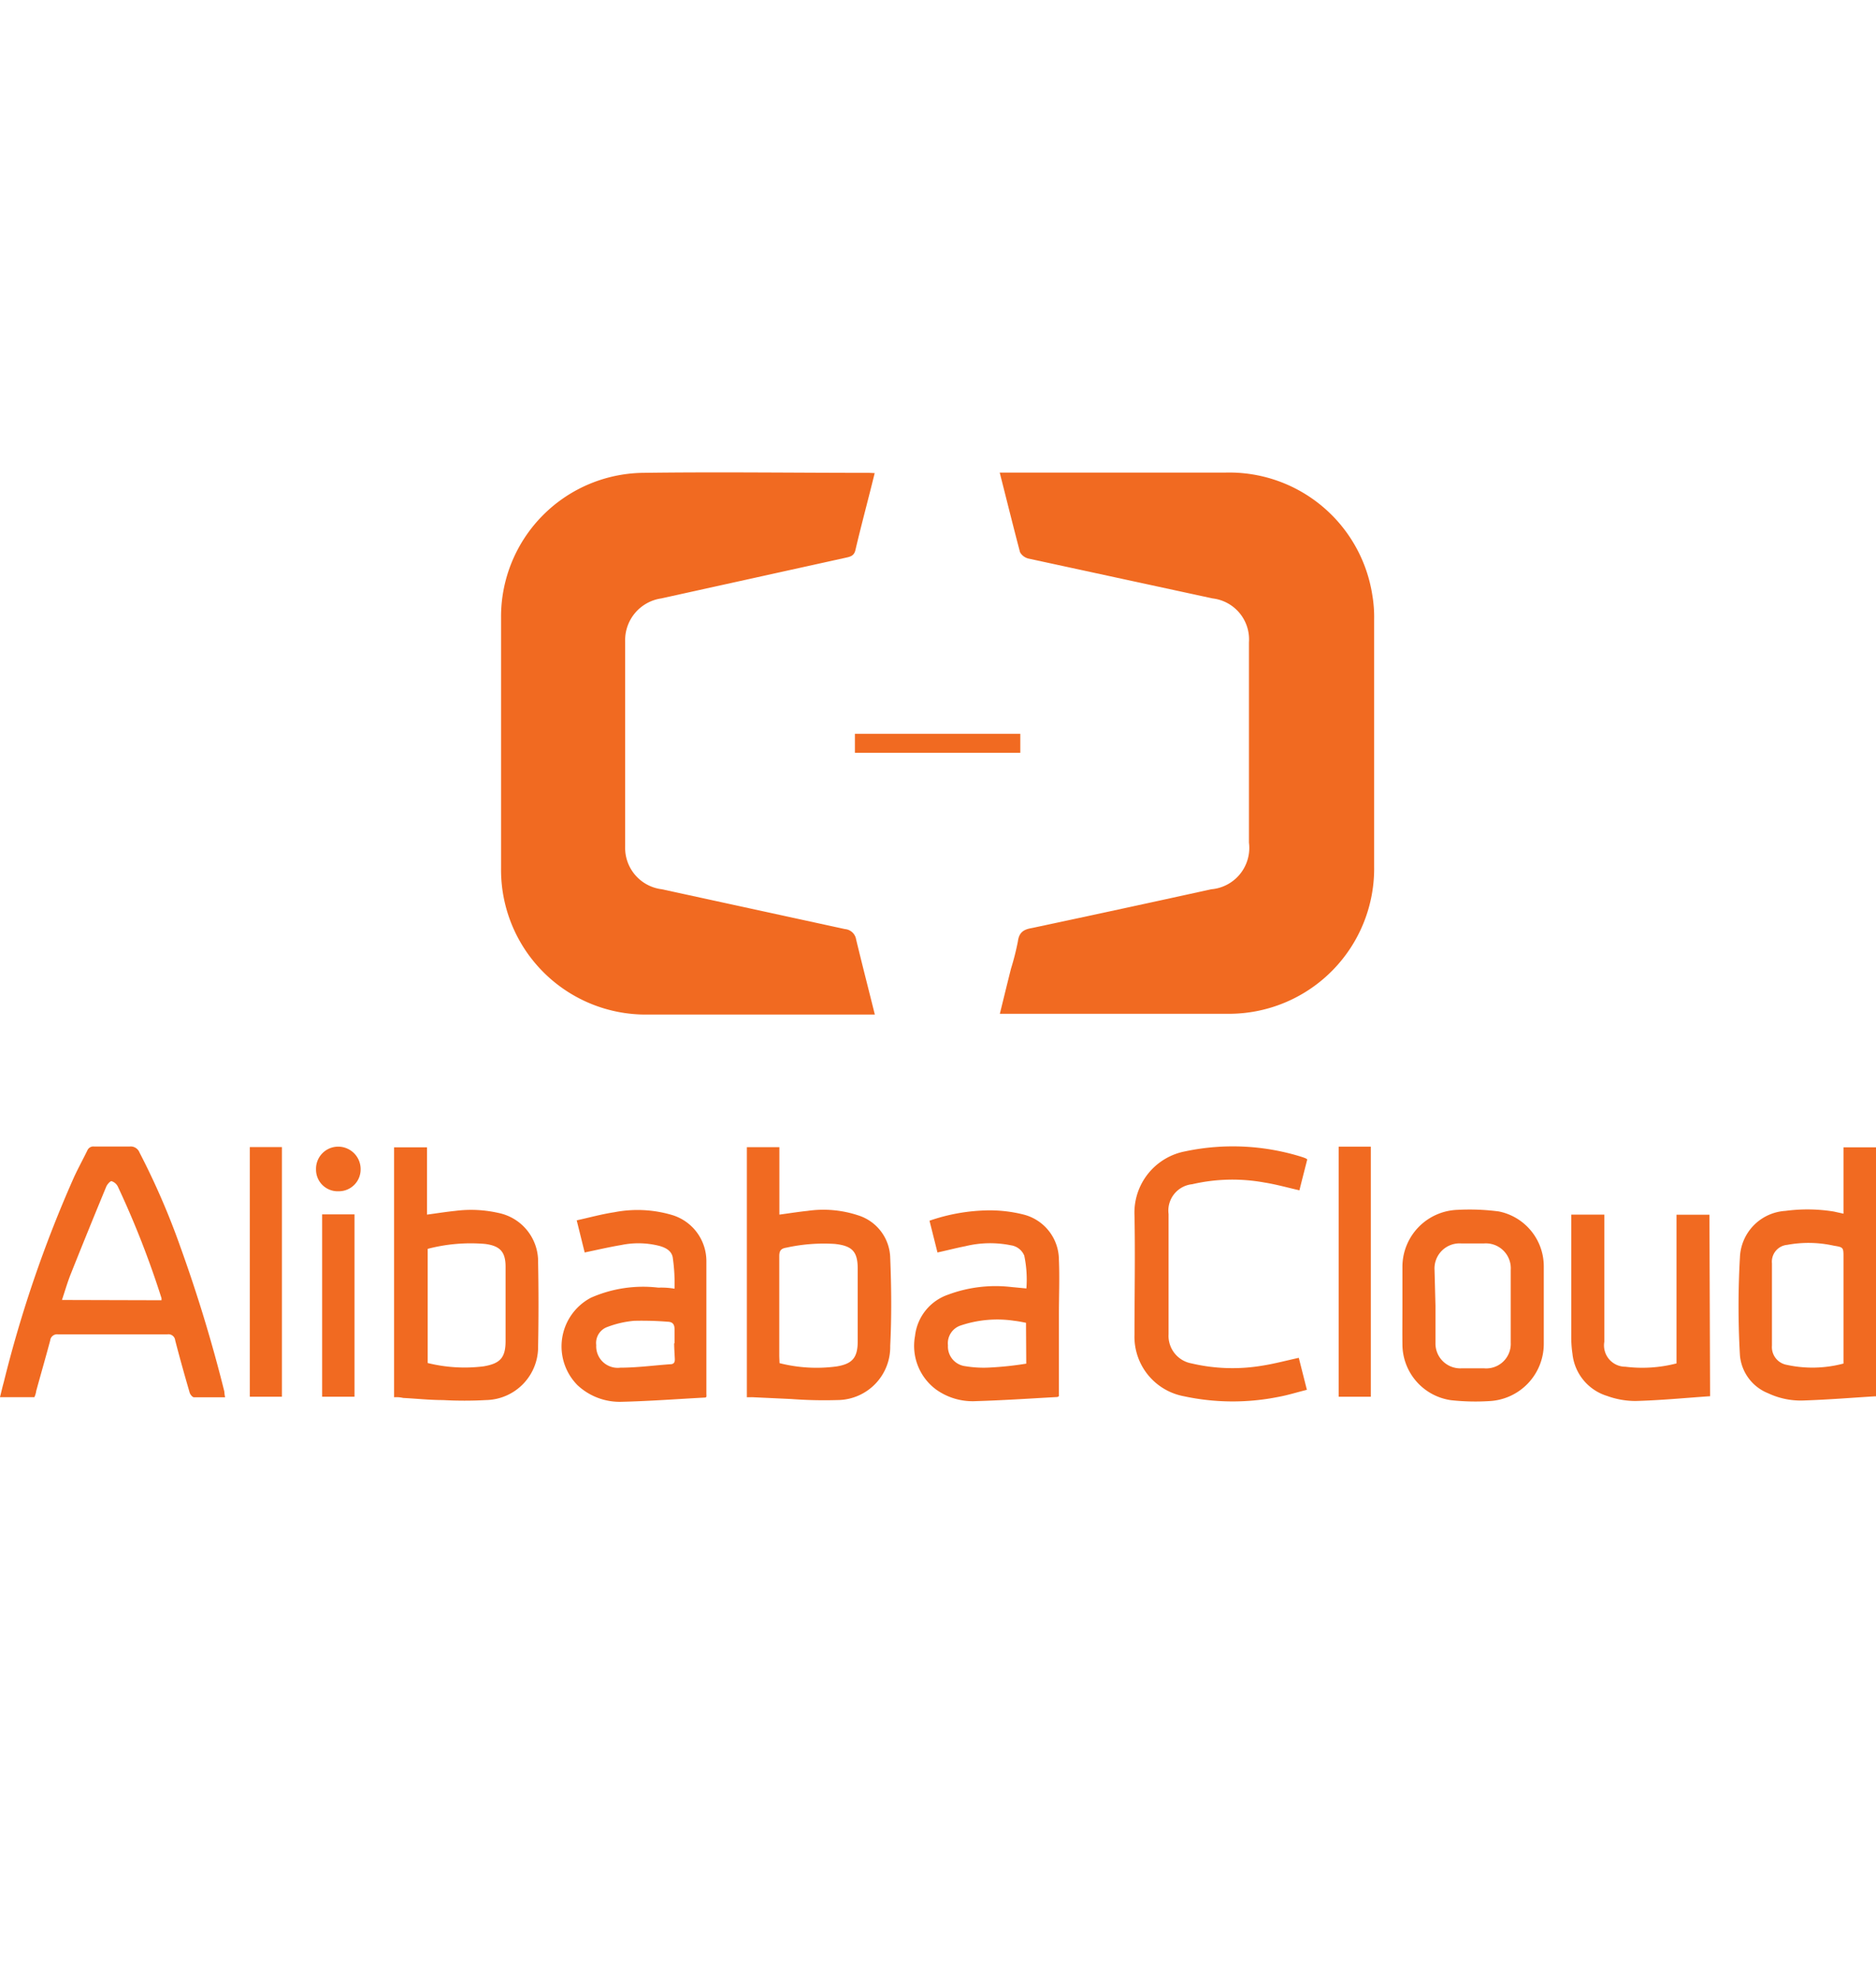
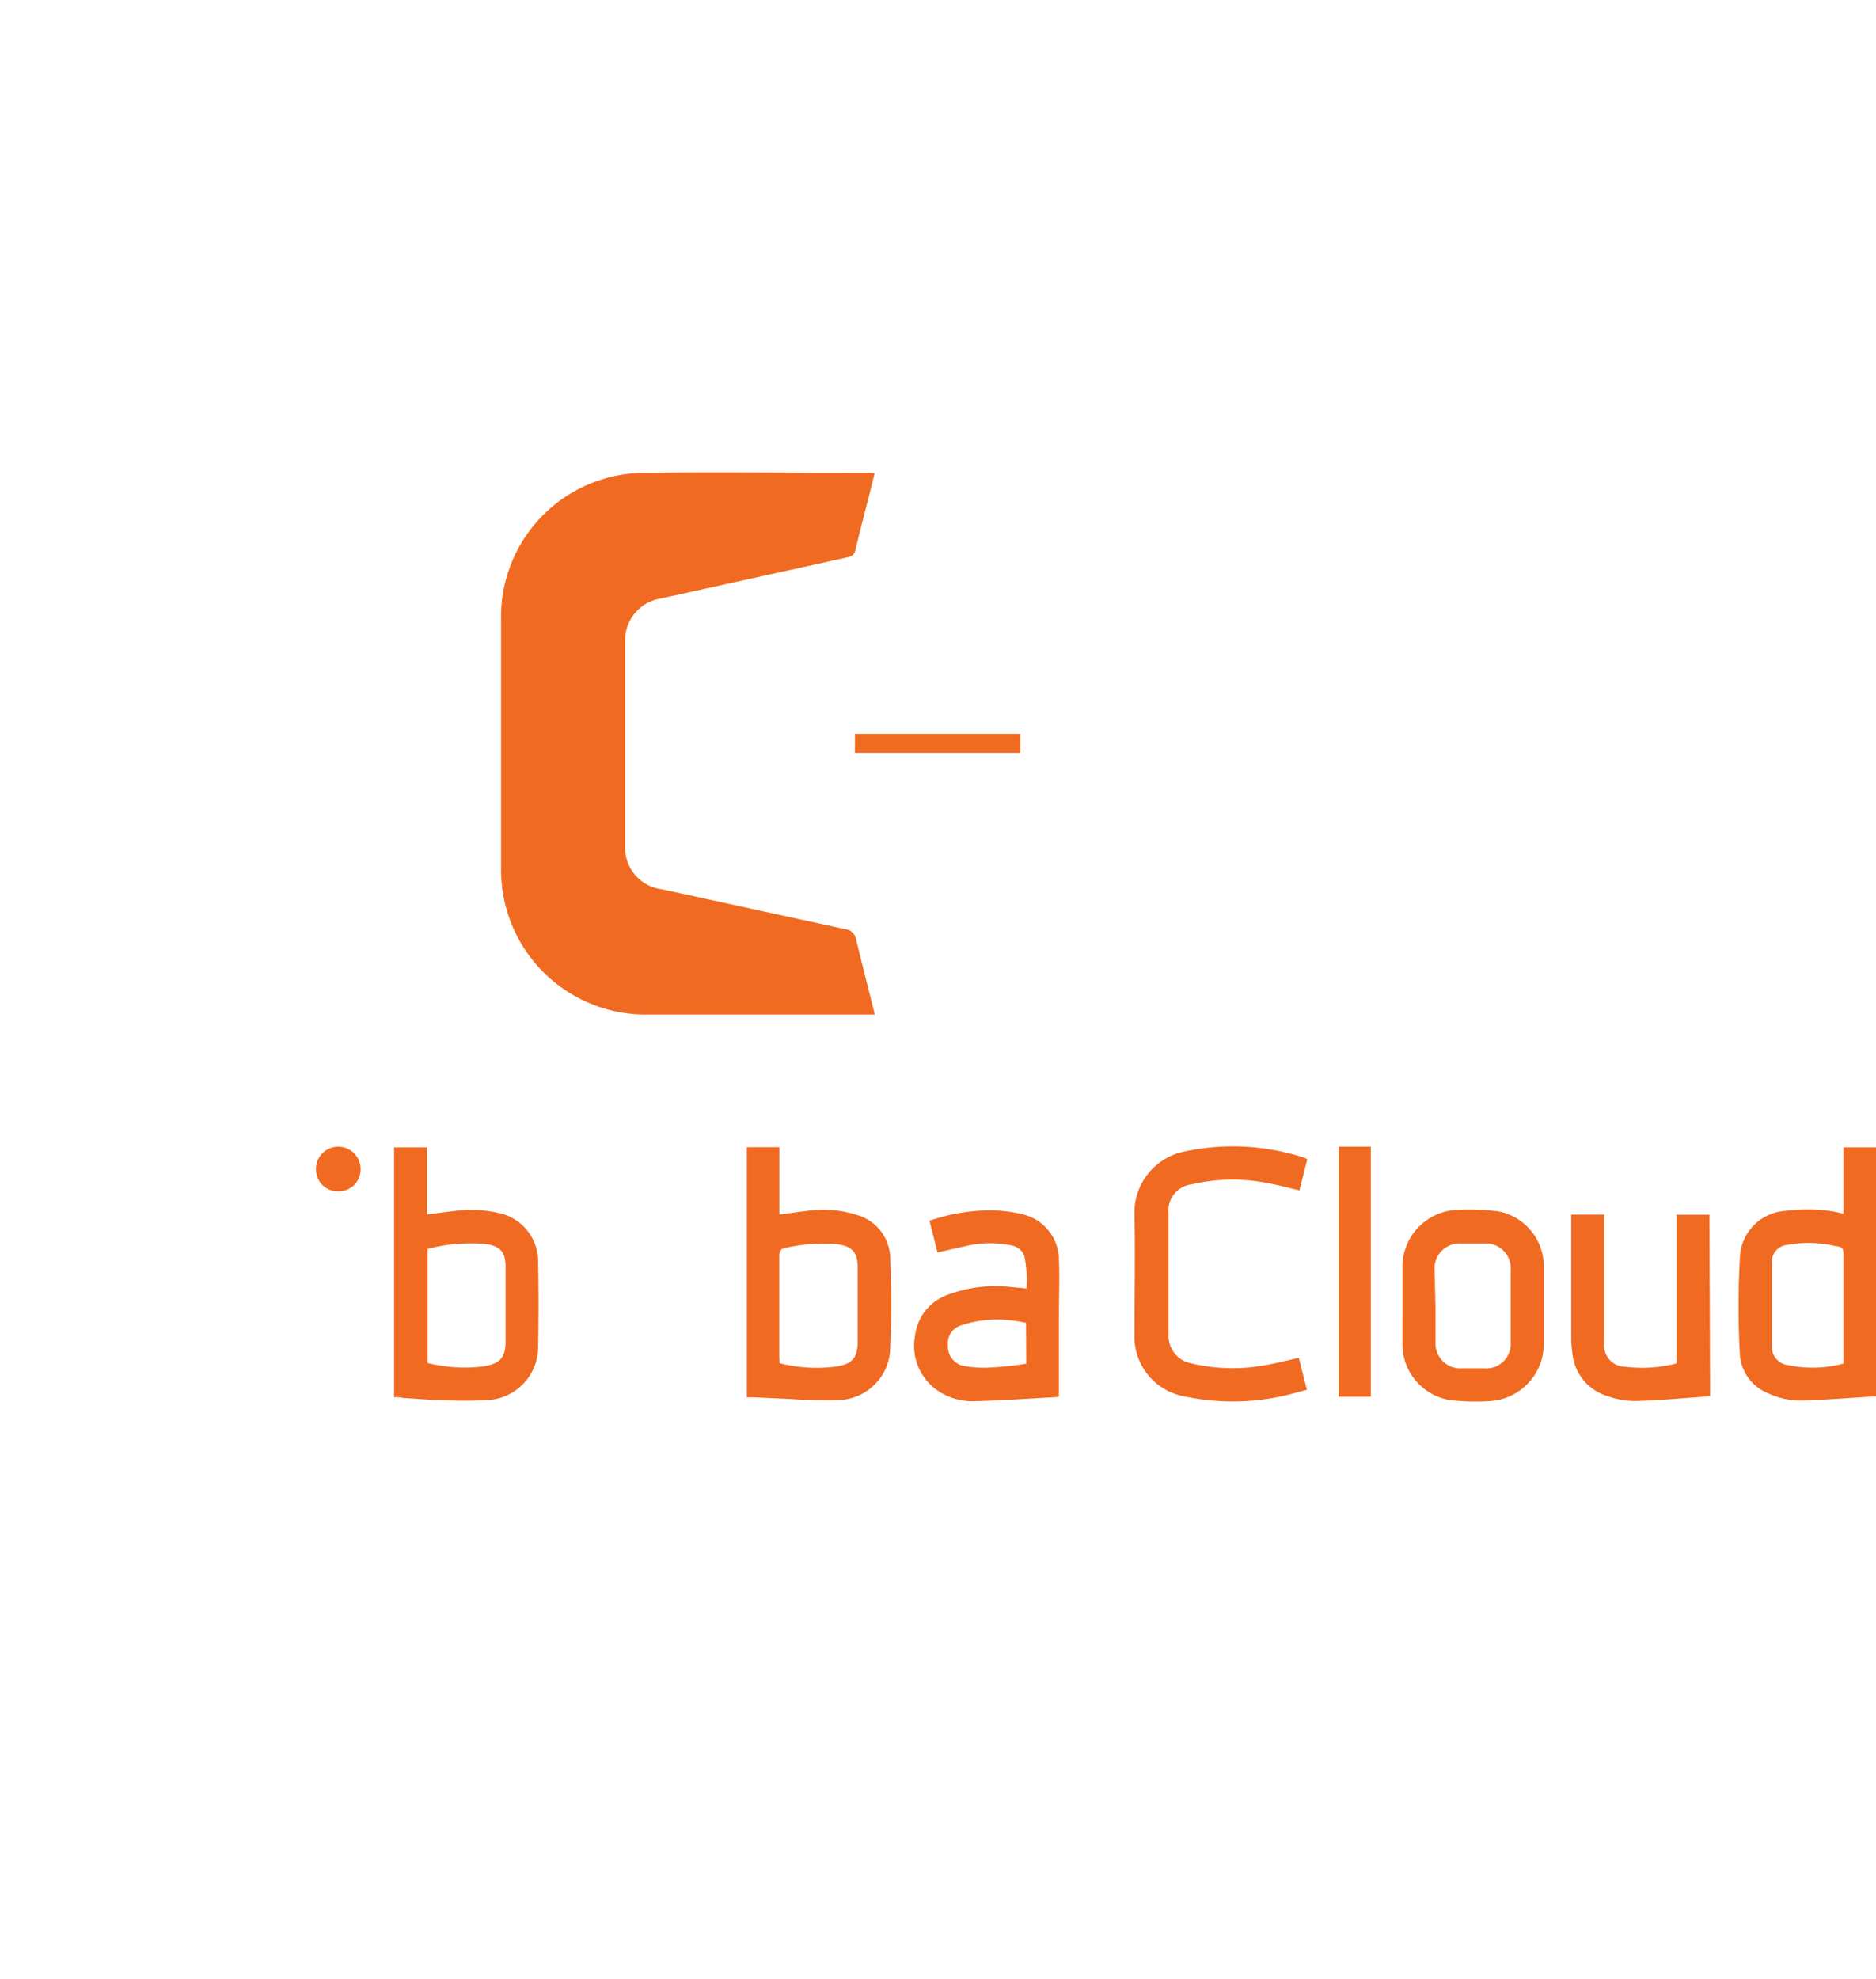
<svg xmlns="http://www.w3.org/2000/svg" viewBox="0 0 91 96">
  <defs>
    <style>.a{fill:#f16a21;}</style>
  </defs>
  <title>Alibaba-market</title>
-   <path class="a" d="M48.494,22.922H59.439a7.018,7.018,0,0,1,7.127,5.93,6.439,6.439,0,0,1,.09,1.217V42.018a7.044,7.044,0,0,1-6.932,7.153q-.12.002-.24-0H48.5c.187-.76.361-1.474.541-2.189a12.495,12.495,0,0,0,.335-1.326c.058-.444.29-.579.682-.644q4.359-.927,8.698-1.88a2.015,2.015,0,0,0,1.837-2.179l-.009-.081V31.156A2.002,2.002,0,0,0,58.821,29.025l-8.93-1.932a.644.644,0,0,1-.412-.309C49.138,25.491,48.829,24.242,48.494,22.922Z" />
  <path class="a" d="M42.429,22.947c-.315,1.288-.644,2.492-.934,3.728-.064.29-.251.328-.489.38l-8.93,1.97a2.047,2.047,0,0,0-1.751,2.099v9.934a2.022,2.022,0,0,0,1.777,2.073l8.885,1.932a.599.599,0,0,1,.541.502c.29,1.204.599,2.402.908,3.644H31.387a7.018,7.018,0,0,1-7.082-6.953h0v-0q-.001-.065,0-.129V29.972a6.979,6.979,0,0,1,6.844-7.037c3.676-.051,7.346,0,11.016,0Z" />
  <path class="a" d="M49.492,35.592V36.513H41.47v-.921Z" />
-   <path class="a" d="M10.919,67.771h-1.513c-.071,0-.18-.135-.206-.225-.245-.843-.483-1.687-.702-2.537a.328.328,0,0,0-.361-.292h0l-.019.003H2.814a.335.335,0,0,0-.378.285l-.001.012c-.219.818-.451,1.622-.676,2.44a1.124,1.124,0,0,1-.09.309H0c.064-.258.116-.489.18-.715a59.812,59.812,0,0,1,3.412-9.96c.2-.431.425-.843.644-1.288a.315.315,0,0,1,.335-.193H6.284a.457.457,0,0,1,.483.29,35.993,35.993,0,0,1,1.983,4.578A72.116,72.116,0,0,1,10.881,67.488,1.935,1.935,0,0,0,10.919,67.771Zm-3.084-4.706v-.097a44.29,44.29,0,0,0-2.118-5.415.515.515,0,0,0-.309-.264c-.071,0-.212.161-.258.277q-.869,2.099-1.706,4.198c-.167.412-.29.843-.438,1.288Z" />
  <path class="a" d="M19.116,67.771V55.648h1.597v3.264c.483-.064.921-.135,1.365-.18a6.013,6.013,0,0,1,2.092.097,2.402,2.402,0,0,1,1.932,2.408q.039,2.028,0,4.05a2.575,2.575,0,0,1-2.524,2.62,18.944,18.944,0,0,1-2.092,0c-.644,0-1.288-.071-1.931-.103A1.401,1.401,0,0,0,19.116,67.771Zm1.629-7.198v5.537a7.442,7.442,0,0,0,2.717.161c.792-.135,1.056-.412,1.062-1.204v-3.625c0-.728-.27-1.011-.985-1.107a8.235,8.235,0,0,0-2.794.238Z" />
  <path class="a" d="M36.229,67.771V55.641h1.577v3.271c.483-.064.921-.135,1.359-.18a5.37,5.37,0,0,1,2.472.219,2.215,2.215,0,0,1,1.545,2.054c.058,1.423.071,2.852,0,4.275a2.575,2.575,0,0,1-2.523,2.626h0l-.052.001a21.442,21.442,0,0,1-2.228-.051l-1.809-.084C36.48,67.765,36.364,67.771,36.229,67.771Zm1.584-1.655a7.301,7.301,0,0,0,2.762.161c.76-.122,1.024-.418,1.03-1.191v-3.554c0-.837-.277-1.107-1.107-1.198a8.465,8.465,0,0,0-2.35.18c-.277.045-.348.154-.348.425v4.835Z" />
  <path class="a" d="M89.423,58.867V55.648H91V67.726h-.065c-1.133.071-2.266.161-3.406.2a3.709,3.709,0,0,1-1.758-.348,2.183,2.183,0,0,1-1.371-1.841,41.896,41.896,0,0,1,0-4.758,2.35,2.35,0,0,1,2.202-2.247,8.028,8.028,0,0,1,2.356.032Zm0,7.269V60.985c0-.483,0-.489-.476-.567a5.653,5.653,0,0,0-2.253-.039.818.818,0,0,0-.742.887h0V61.267l.001.014v3.985a.876.876,0,0,0,.721.934A5.846,5.846,0,0,0,89.423,66.136Z" />
-   <path class="a" d="M32.72,62.505a8.718,8.718,0,0,0-.084-1.494c-.045-.328-.322-.489-.644-.579a4.101,4.101,0,0,0-1.854-.045c-.579.097-1.159.232-1.777.361l-.386-1.558c.644-.142,1.217-.302,1.822-.393a5.898,5.898,0,0,1,2.762.122,2.337,2.337,0,0,1,1.706,2.253v6.438a.839.839,0,0,1,0,.142l-.045.032c-1.346.071-2.691.174-4.037.206a3,3,0,0,1-2.163-.798,2.67,2.67,0,0,1,.644-4.249,6.271,6.271,0,0,1,3.271-.489A3.819,3.819,0,0,1,32.72,62.505Zm0,2.653v-.689c0-.232-.09-.354-.328-.361a15.45,15.45,0,0,0-1.635-.045,4.823,4.823,0,0,0-1.288.296.824.824,0,0,0-.547.882,1.043,1.043,0,0,0,1.172,1.095c.805,0,1.61-.109,2.421-.167.167,0,.225-.09.219-.251s-.032-.515-.032-.773Z" />
  <path class="a" d="M51.385,67.7l-.084.058c-1.288.071-2.627.161-3.94.2a3.052,3.052,0,0,1-1.932-.547,2.633,2.633,0,0,1-1.043-2.614,2.395,2.395,0,0,1,1.603-2.002,6.593,6.593,0,0,1,3.052-.373l.747.071a5.691,5.691,0,0,0-.103-1.59.824.824,0,0,0-.644-.502,5.067,5.067,0,0,0-2.221.045c-.438.084-.869.2-1.346.302L45.088,59.208a9.072,9.072,0,0,1,2.865-.502,6.724,6.724,0,0,1,1.687.2,2.273,2.273,0,0,1,1.725,2.196c.039.876,0,1.758,0,2.633v3.966Zm-1.616-3.541c-.2-.039-.38-.077-.567-.097a5.55,5.55,0,0,0-2.575.219.908.908,0,0,0-.644.972.959.959,0,0,0,.843,1.011,5.382,5.382,0,0,0,1.204.064,16.16,16.16,0,0,0,1.751-.187Z" />
  <path class="a" d="M63.412,56.234c-.129.509-.258,1.004-.38,1.5-.586-.135-1.14-.29-1.706-.38a8.647,8.647,0,0,0-3.496.084,1.288,1.288,0,0,0-1.15,1.412l.004.037V64.713a1.358,1.358,0,0,0,1.114,1.416,8.679,8.679,0,0,0,3.432.109c.579-.09,1.152-.245,1.771-.38l.393,1.552c-.47.116-.914.258-1.371.341a11.267,11.267,0,0,1-4.61-.032,2.936,2.936,0,0,1-2.382-2.981c0-1.931.039-3.863,0-5.795a3.026,3.026,0,0,1,2.447-3.097,11.19,11.19,0,0,1,5.717.283l.122.045A.499.499,0,0,1,63.412,56.234Z" />
  <path class="a" d="M68.028,63.329v-1.931a2.768,2.768,0,0,1,2.672-2.717,10.905,10.905,0,0,1,2.002.077,2.717,2.717,0,0,1,2.183,2.653v3.754A2.781,2.781,0,0,1,72.219,67.958a10.906,10.906,0,0,1-1.835-.045,2.743,2.743,0,0,1-2.356-2.704C68.021,64.578,68.028,63.953,68.028,63.329Zm1.603,0v1.816a1.204,1.204,0,0,0,1.184,1.224q.033.001.065-.001h1.114A1.191,1.191,0,0,0,73.282,65.125V61.597a1.21,1.21,0,0,0-1.288-1.288H70.874a1.217,1.217,0,0,0-1.288,1.288Z" />
  <path class="a" d="M82.952,67.72c-1.217.084-2.414.2-3.618.232a4.062,4.062,0,0,1-1.378-.245,2.395,2.395,0,0,1-1.68-2.047,5.313,5.313,0,0,1-.058-.785v-5.962h1.603V65.08a1.036,1.036,0,0,0,1.024,1.21,6.619,6.619,0,0,0,2.479-.161v-7.211h1.597Z" />
-   <path class="a" d="M12.117,55.635h1.558V67.746H12.117Z" />
  <path class="a" d="M64.937,55.616h1.558V67.746H64.937Z" />
-   <path class="a" d="M15.626,58.899H17.197v8.846H15.626Z" />
  <path class="a" d="M16.418,57.779A1.049,1.049,0,0,1,15.33,56.769q-.001-.029-.001-.059a1.075,1.075,0,0,1,1.056-1.094H16.405a1.088,1.088,0,0,1,1.088,1.088v.006a1.056,1.056,0,0,1-1.043,1.069Z" />
</svg>